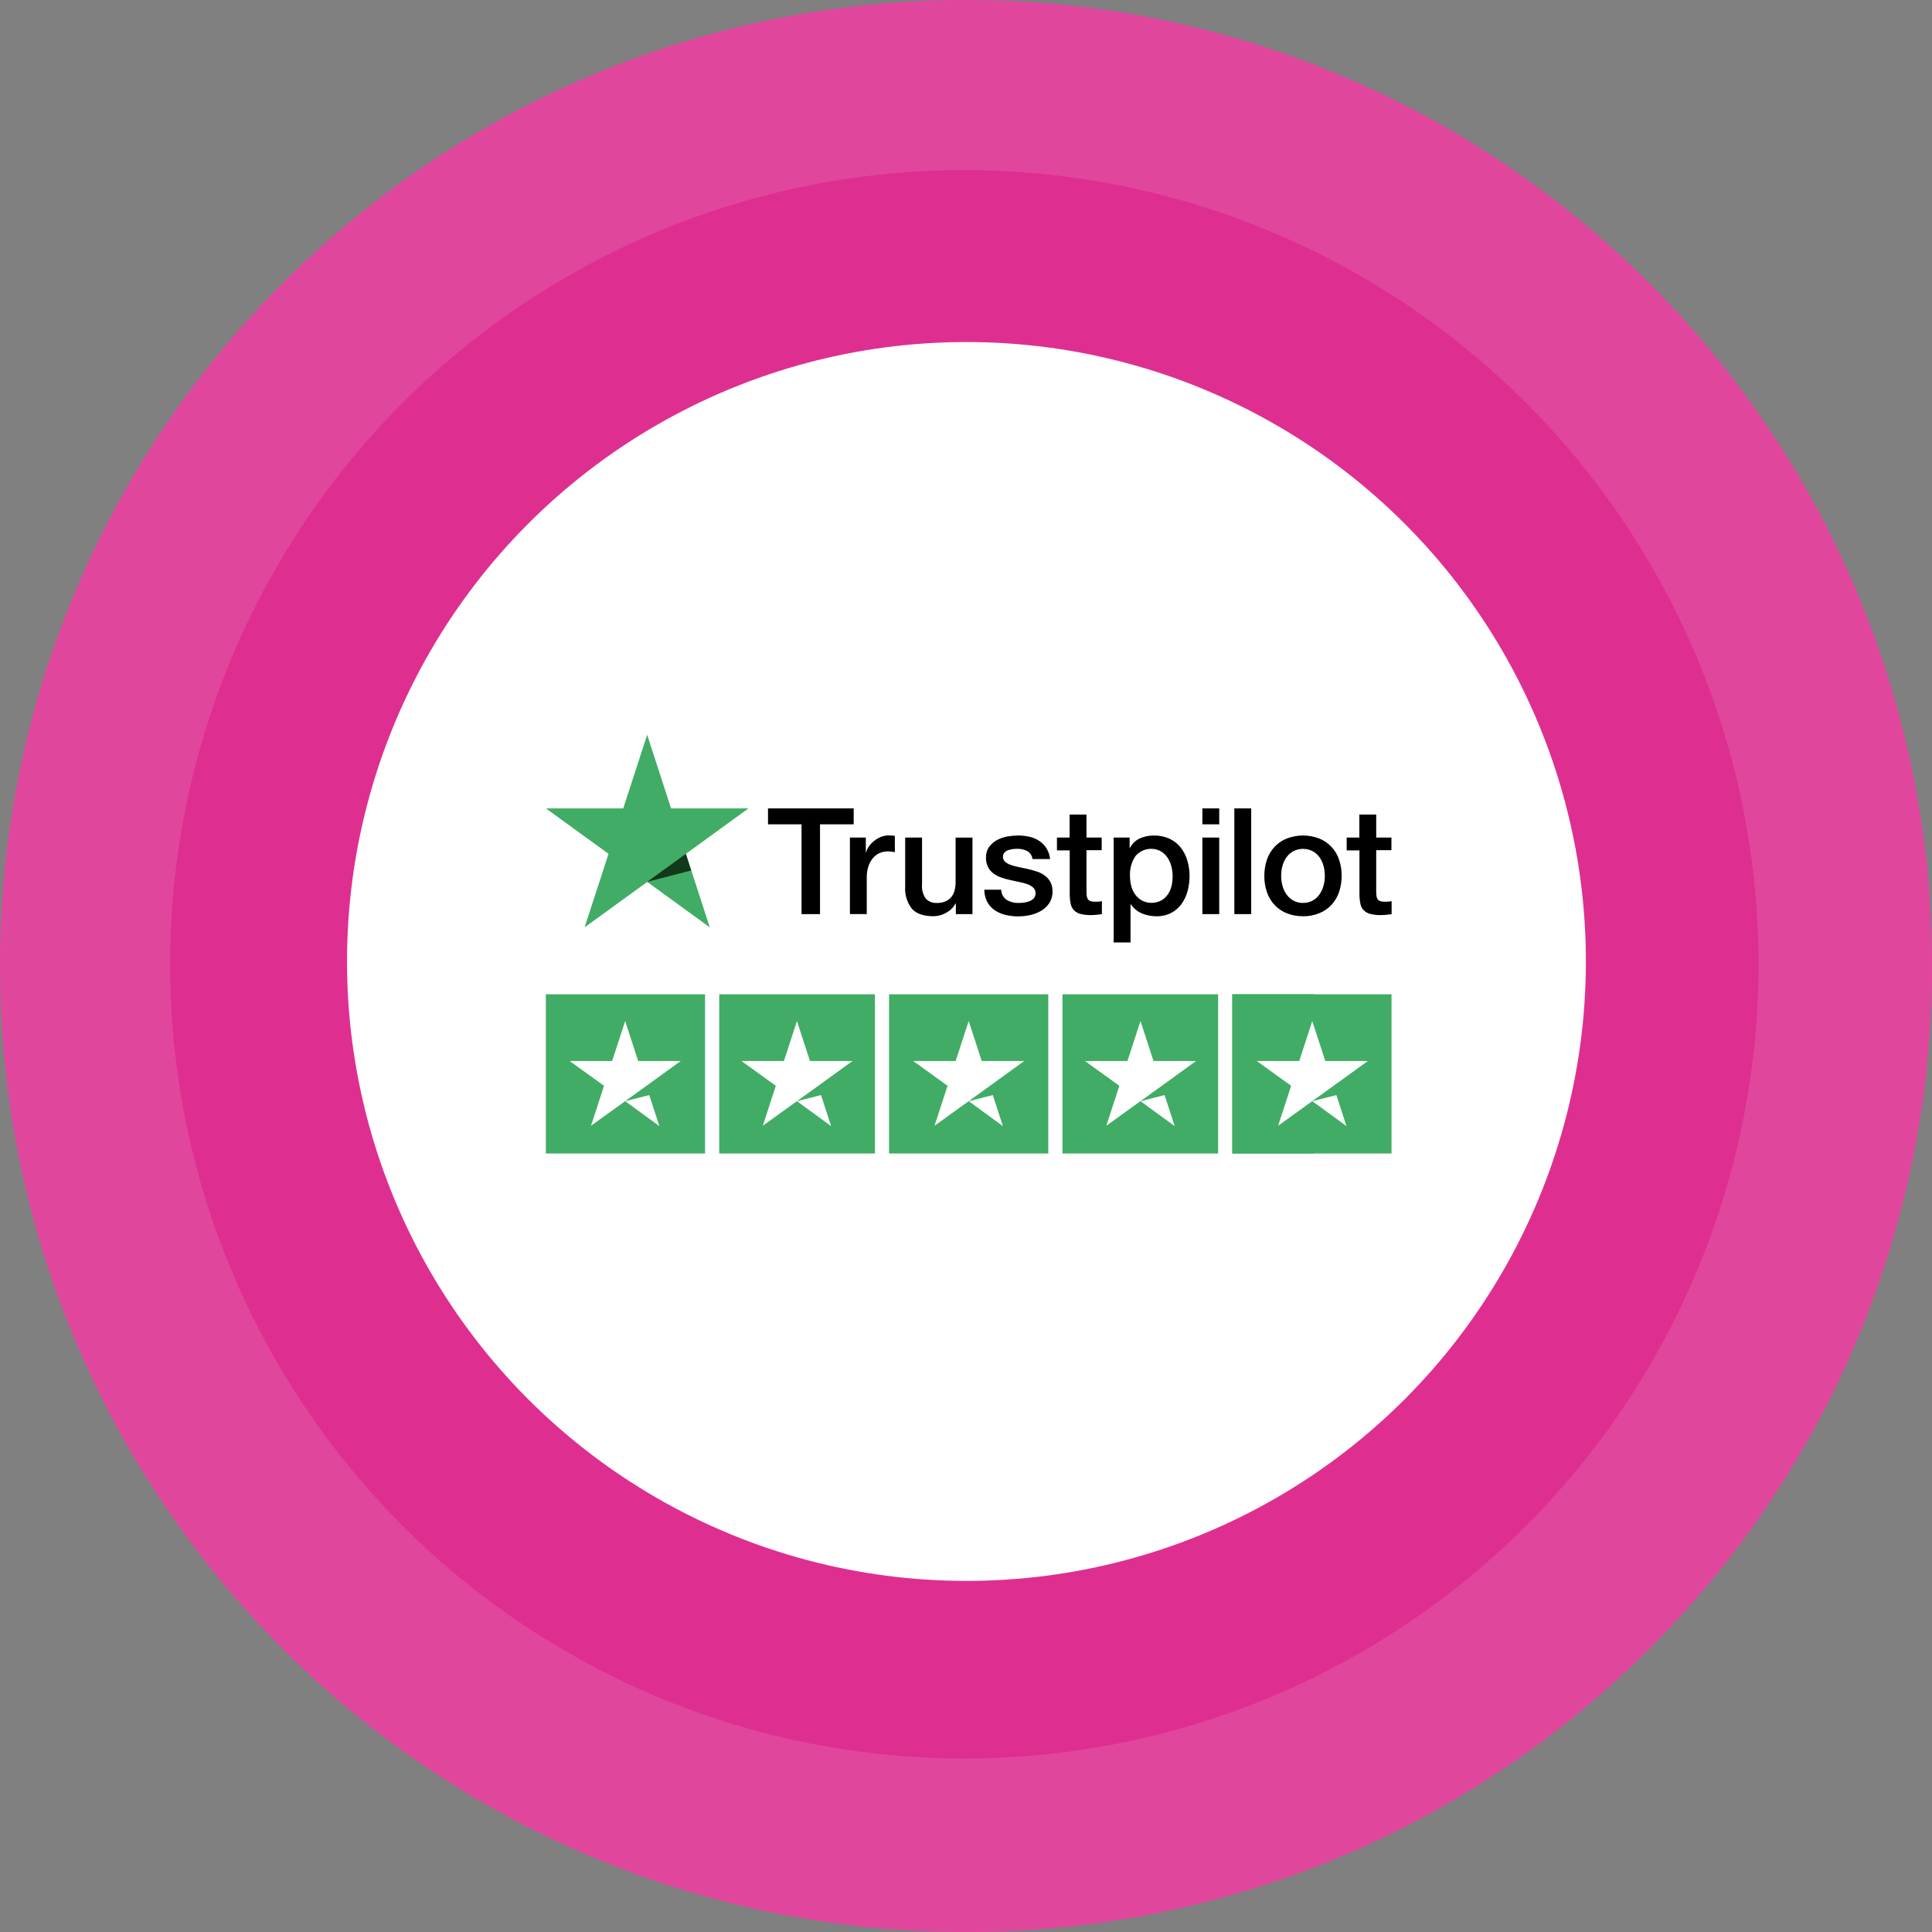
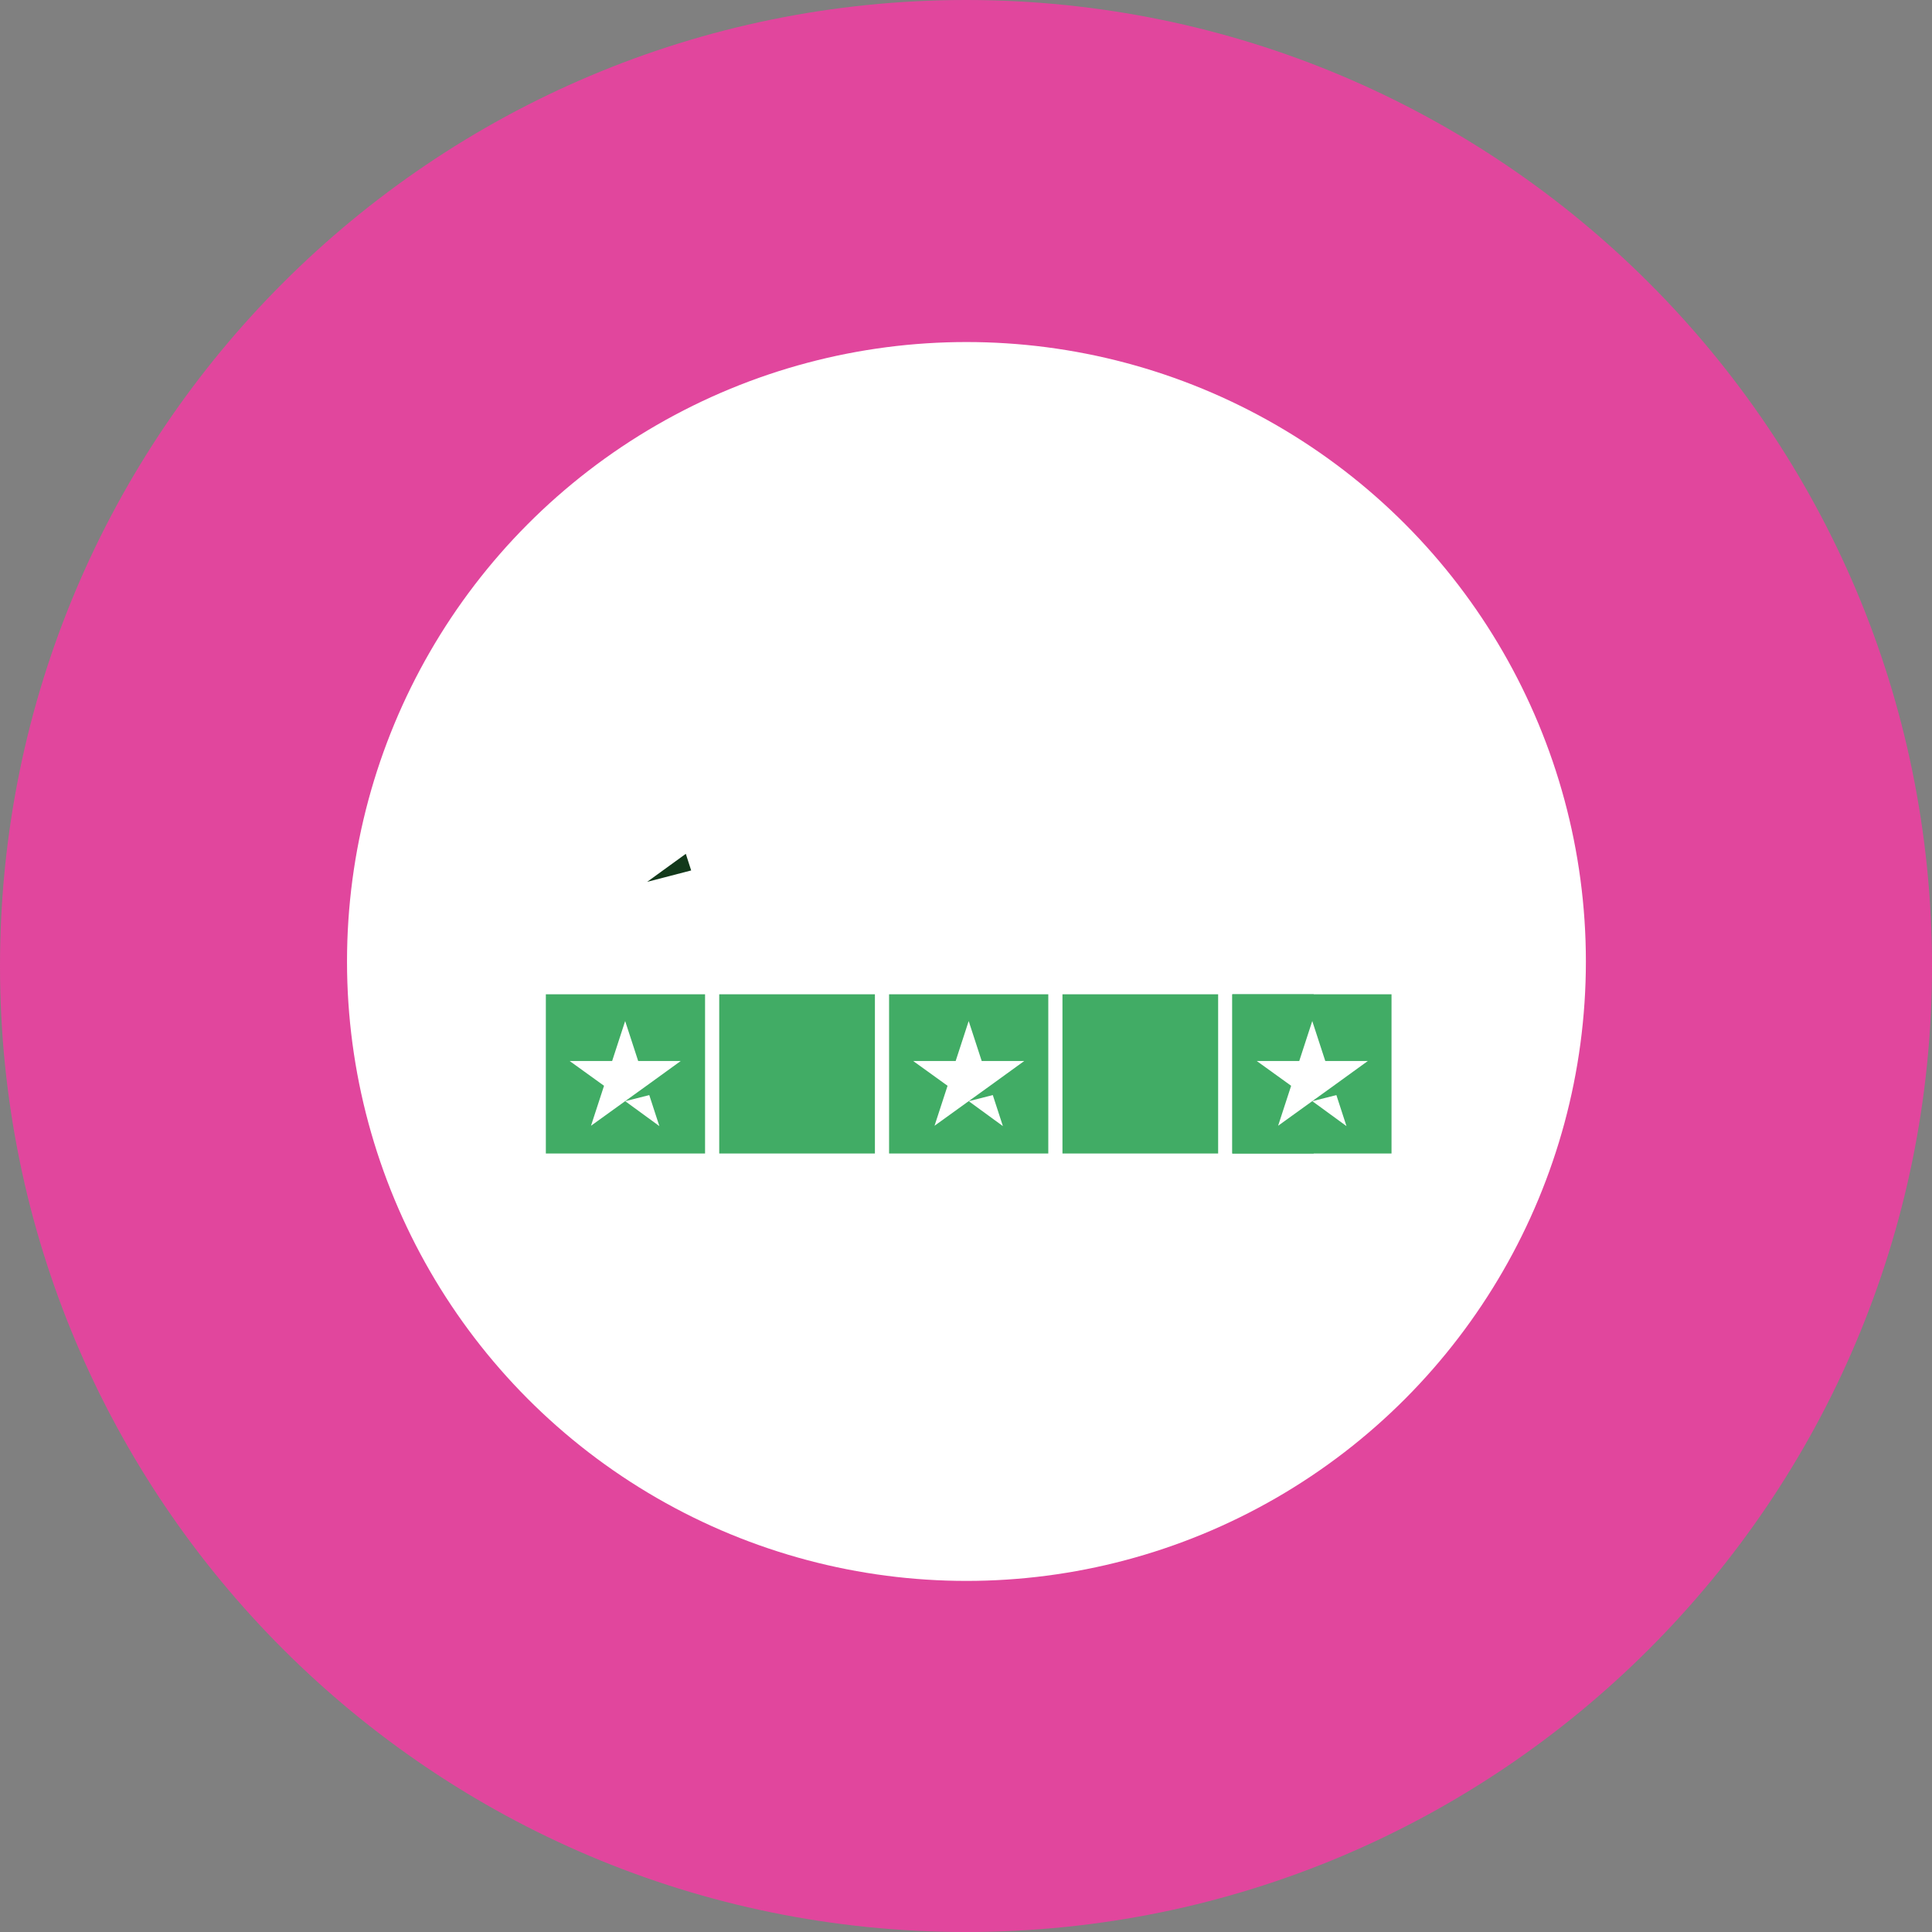
<svg xmlns="http://www.w3.org/2000/svg" id="uuid-b66e9289-78e3-4171-bea8-8c88770d05d2" viewBox="0 0 388.56 388.56">
  <rect x="0" y="0" width="388.56" height="388.56" fill="#808080" stroke="none" />
  <g id="uuid-fb94ca9a-a3f8-4964-b9ce-a810b93deda9">
    <g id="uuid-9a3b2373-ed62-41b9-bdee-e6354cbf92f5">
      <path id="uuid-f62af97d-b7b2-4737-9e0f-e97ba0375648" d="M194.28,0c107.3,0,194.28,86.98,194.28,194.28s-86.98,194.28-194.28,194.28S0,301.58,0,194.28,86.98,0,194.28,0Z" style="fill:#e1469d; stroke-width:0px;" />
-       <circle id="uuid-da4f4676-3dde-424c-9087-caa82ab1cc04" cx="193.94" cy="193.94" r="159.74" style="fill:#de2f90; stroke-width:0px;" />
      <circle id="uuid-2e0ab4e5-efbc-4b76-81f9-bf6593765064" cx="194.37" cy="193.37" r="124.58" style="fill:#fff; stroke-width:0px;" />
    </g>
    <g id="uuid-e7db6d17-2fb4-4f33-9aba-6e9dab1e0a99">
      <g id="uuid-c7570bae-47f1-4cbf-91c9-814f75218a30">
        <g id="uuid-d03e1570-c6ed-4f6c-95d7-0cd357a193fc">
-           <path id="uuid-766f1da1-b962-44ff-8ef1-e18ca0c44fb7" d="M154.47,162.58h17.22v3.21h-6.77v18.06h-3.72v-18.06h-6.74v-3.21h.01ZM170.95,168.45h3.18v2.97h.06c.11-.44.31-.85.58-1.22.29-.41.64-.77,1.04-1.08.41-.33.86-.6,1.35-.8.48-.19,1-.3,1.52-.3.39,0,.68.01.83.03s.3.04.46.06v3.27c-.24-.04-.48-.07-.74-.11-.24-.03-.49-.04-.74-.04-.56,0-1.11.12-1.62.35-.51.23-.96.58-1.32,1.01-.4.49-.7,1.05-.9,1.65-.23.73-.35,1.5-.33,2.27v7.33h-3.39v-15.38h.01ZM195.57,183.85h-3.33v-2.15h-.06c-.43.79-1.07,1.43-1.86,1.86-.76.45-1.63.69-2.52.71-2.03,0-3.5-.5-4.4-1.5-1-1.3-1.48-2.92-1.35-4.55v-9.77h3.39v9.44c-.1,1.02.18,2.04.78,2.87.57.58,1.36.89,2.18.84.61.02,1.22-.09,1.79-.33.45-.2.85-.5,1.16-.89.31-.39.53-.84.64-1.32.14-.54.21-1.1.2-1.67v-8.93h3.39v15.39ZM201.35,178.91c.02.84.44,1.61,1.13,2.09.72.41,1.53.62,2.36.6.36,0,.72-.03,1.08-.07.39-.05.77-.14,1.14-.29.34-.13.65-.34.89-.61.23-.3.35-.67.32-1.05,0-.41-.18-.79-.48-1.07-.33-.3-.72-.53-1.14-.68-.52-.18-1.05-.33-1.59-.43-.6-.12-1.2-.25-1.82-.39-.62-.14-1.23-.31-1.83-.51-.57-.18-1.1-.46-1.58-.81-.47-.33-.85-.78-1.11-1.29-.3-.61-.45-1.28-.42-1.95-.02-.75.19-1.48.61-2.1.41-.56.94-1.03,1.55-1.37.65-.35,1.36-.6,2.09-.74.72-.13,1.46-.2,2.19-.21.77,0,1.53.08,2.28.25.7.15,1.37.43,1.97.83.59.38,1.08.88,1.46,1.47.41.67.66,1.41.74,2.19h-3.54c-.08-.7-.49-1.31-1.11-1.64-.63-.29-1.32-.44-2.01-.42-.29,0-.57.02-.86.06-.32.04-.63.12-.93.22-.28.1-.53.27-.73.48-.2.23-.31.52-.3.83-.01.38.15.75.43,1.01.33.28.72.5,1.13.64.52.18,1.05.33,1.59.43.6.12,1.22.25,1.85.39.62.14,1.22.32,1.82.51.57.18,1.11.46,1.59.81.46.34.85.77,1.13,1.28.3.59.45,1.24.43,1.91.03.82-.19,1.63-.63,2.33-.42.63-.97,1.16-1.62,1.55-.69.41-1.44.7-2.22.87-.79.18-1.6.27-2.42.27-.91.01-1.82-.1-2.7-.33-.77-.2-1.5-.53-2.15-.99-.59-.44-1.08-1.01-1.43-1.67-.36-.74-.55-1.55-.55-2.37h3.42v-.03ZM212.55,168.45h2.57v-4.62h3.39v4.62h3.06v2.54h-3.06v8.23c0,.31.01.62.05.93.02.23.1.46.21.66.12.19.29.33.5.4.29.1.59.15.9.14.24,0,.48,0,.72-.01.24-.01.48-.05.72-.11v2.63c-.38.04-.75.07-1.1.12-.37.04-.73.06-1.1.06-.73.02-1.46-.07-2.16-.25-.48-.13-.93-.39-1.28-.75-.32-.35-.53-.77-.63-1.23-.12-.56-.19-1.13-.2-1.7v-9.08h-2.57v-2.56h-.02ZM223.98,168.45h3.21v2.09h.06c.43-.85,1.13-1.53,2-1.92.87-.39,1.82-.59,2.78-.58,1.09-.03,2.17.19,3.17.64.88.4,1.65,1,2.25,1.76.61.78,1.06,1.66,1.34,2.61.31,1.03.46,2.1.45,3.18,0,1.01-.13,2.02-.4,3-.25.93-.66,1.8-1.22,2.58-.54.75-1.25,1.36-2.07,1.79-.91.47-1.93.7-2.96.68-.5,0-1-.05-1.49-.14-.49-.09-.97-.24-1.43-.43-.45-.19-.88-.45-1.26-.77-.38-.31-.71-.67-.98-1.08h-.06v7.69h-3.39v-21.09ZM235.83,176.17c0-.68-.09-1.37-.27-2.03-.17-.62-.44-1.21-.81-1.74-.35-.5-.81-.91-1.34-1.22-1.72-.9-3.83-.47-5.07,1.02-.77,1.17-1.15,2.56-1.08,3.96,0,.73.09,1.46.29,2.16.17.62.46,1.2.86,1.71.36.47.82.85,1.35,1.13,1.2.58,2.61.56,3.8-.06.53-.31.98-.73,1.32-1.23.35-.52.61-1.11.75-1.73.14-.65.21-1.32.21-1.98h0ZM241.82,162.58h3.39v3.21h-3.39v-3.21ZM241.82,168.45h3.39v15.4h-3.39v-15.4ZM248.25,162.58h3.39v21.27h-3.39v-21.27ZM262.05,184.27c-1.13.02-2.24-.19-3.29-.61-1.88-.76-3.33-2.32-3.96-4.25-.36-1.05-.54-2.16-.52-3.27,0-1.1.17-2.2.52-3.24.32-.95.84-1.82,1.52-2.57.68-.73,1.52-1.3,2.45-1.68,2.11-.82,4.46-.82,6.58,0,1.88.76,3.33,2.32,3.96,4.25.36,1.04.53,2.14.52,3.24.01,1.11-.17,2.22-.52,3.27-.32.95-.84,1.82-1.52,2.57-.68.73-1.52,1.3-2.45,1.68-1.05.42-2.17.63-3.29.62h0ZM262.05,181.59c.69.01,1.36-.15,1.97-.48.54-.31,1.01-.73,1.37-1.25.36-.53.64-1.12.8-1.74.34-1.29.34-2.65,0-3.95-.16-.63-.43-1.22-.8-1.74-.36-.51-.82-.93-1.37-1.23-1.23-.64-2.7-.64-3.93,0-.54.31-1,.73-1.37,1.23-.37.53-.64,1.12-.8,1.74-.34,1.29-.34,2.65,0,3.95.16.62.43,1.21.8,1.74.36.51.82.94,1.37,1.25.6.33,1.28.5,1.96.48h0ZM270.82,168.45h2.57v-4.62h3.39v4.62h3.06v2.54h-3.06v8.23c0,.31.01.62.05.93.02.23.1.46.21.66.12.19.29.33.5.4.29.1.59.15.9.14.24,0,.48,0,.72-.01.24-.01.48-.05.72-.11v2.63c-.38.04-.75.07-1.1.12-.37.04-.73.06-1.1.06-.73.02-1.46-.07-2.16-.25-.48-.13-.93-.39-1.28-.75-.32-.35-.53-.77-.63-1.23-.12-.56-.19-1.13-.2-1.7v-9.08h-2.57v-2.56h-.02Z" style="fill:#000; stroke-width:0px;" />
-         </g>
+           </g>
        <g id="uuid-ea9d047f-bb22-4235-9fc8-2b02fb913a13">
-           <path id="uuid-99db58fe-a538-484a-a5f9-adbd8797181d" d="M150.51,162.58h-15.55l-4.8-14.8-4.82,14.8h-15.55s12.6,9.14,12.6,9.14l-4.82,14.79,12.6-9.14,12.58,9.14-4.8-14.79,12.58-9.14Z" style="fill:#41ac65; stroke-width:0px;" />
          <path id="uuid-e3c0df67-855d-4b76-bb6a-25a489b5ab45" d="M139.01,175.07l-1.08-3.35-7.78,5.64,8.86-2.3Z" style="fill:#12391b; stroke-width:0px;" />
        </g>
      </g>
      <g id="uuid-3480dbda-a93f-40b5-a17c-74d97fbb1701">
        <g id="uuid-62a8f5d2-6076-4b43-90ce-0b1045502f07">
          <rect id="uuid-2938b241-9300-4a7e-a16b-d8f216575711" x="247.84" y="199.97" width="32.02" height="32.02" style="fill:#41ac65; stroke-width:0px;" />
          <rect id="uuid-6e625d76-5bc6-4960-b08c-f6c4a64577bf" x="247.84" y="199.97" width="16.37" height="32.02" style="fill:#41ac65; stroke-width:0px;" />
          <rect id="uuid-ddbe1656-208e-4731-b0d1-34c2fe22cc47" x="109.78" y="199.97" width="32.02" height="32.02" style="fill:#41ac65; stroke-width:0px;" />
          <rect id="uuid-10108255-fbec-474d-8c15-8843c4d318b9" x="144.65" y="199.97" width="31.31" height="32.02" style="fill:#41ac65; stroke-width:0px;" />
          <rect id="uuid-6bf2c853-7958-42b2-8be1-8fc23bdf9dfa" x="178.81" y="199.97" width="32.02" height="32.02" style="fill:#41ac65; stroke-width:0px;" />
          <rect id="uuid-1a9961fb-3e28-4514-bbb0-9a3cd9dcbb27" x="213.68" y="199.97" width="31.31" height="32.02" style="fill:#41ac65; stroke-width:0px;" />
          <g id="uuid-3ba0e832-0576-4b65-ae65-9ccb1adc2f80">
            <path id="uuid-89473051-1cfc-4026-adb9-1754863ab117" d="M125.73,221.47l4.85-1.23,2.03,6.24-6.88-5.02ZM136.89,213.39h-8.54l-2.62-8.04-2.62,8.04h-8.54l6.91,4.98-2.62,8.04,6.91-4.98,4.25-3.06s6.88-4.98,6.88-4.98Z" style="fill:#fff; stroke-width:0px;" />
          </g>
          <g id="uuid-3b51d99e-1c7b-4318-b148-5feb1130cfa9">
-             <path id="uuid-03b53171-c3a3-496a-84fe-cb2718753b48" d="M160.27,221.47l4.85-1.23,2.03,6.24-6.88-5.02ZM171.44,213.39h-8.54l-2.62-8.04-2.62,8.04h-8.54l6.91,4.98-2.62,8.04,6.91-4.98,4.25-3.06,6.88-4.98h0Z" style="fill:#fff; stroke-width:0px;" />
-           </g>
+             </g>
          <g id="uuid-ad576b2e-0021-4192-9d4b-23c9f35e45d7">
            <path id="uuid-032d77ea-3885-47a0-9be9-b7c29298e4d6" d="M194.82,221.47l4.85-1.23,2.03,6.24-6.88-5.02ZM205.98,213.39h-8.54l-2.62-8.04-2.62,8.04h-8.54l6.91,4.98-2.62,8.04,6.91-4.98,4.25-3.06,6.88-4.98h0Z" style="fill:#fff; stroke-width:0px;" />
          </g>
          <g id="uuid-ed2e7c48-b44e-4e72-8ccd-7e6acdab5c22">
-             <path id="uuid-f235f7fa-a70a-4b14-85b0-7f505a0f16be" d="M229.37,221.47l4.85-1.23,2.03,6.24-6.88-5.02ZM240.53,213.39h-8.54l-2.62-8.04-2.62,8.04h-8.54l6.91,4.98-2.62,8.04,6.91-4.98,4.25-3.06,6.88-4.98h0Z" style="fill:#fff; stroke-width:0px;" />
-           </g>
+             </g>
          <g id="uuid-ec1340e5-797b-46a1-a7eb-d6e3541327a8">
            <path id="uuid-fe89d518-93e8-475b-9fdd-89a6f3a663f6" d="M263.92,221.47l4.85-1.23,2.03,6.24-6.88-5.02ZM275.08,213.39h-8.54l-2.62-8.04-2.62,8.04h-8.54l6.91,4.98-2.62,8.04,6.91-4.98,4.25-3.06,6.88-4.98h0Z" style="fill:#fff; stroke-width:0px;" />
          </g>
        </g>
      </g>
    </g>
  </g>
</svg>